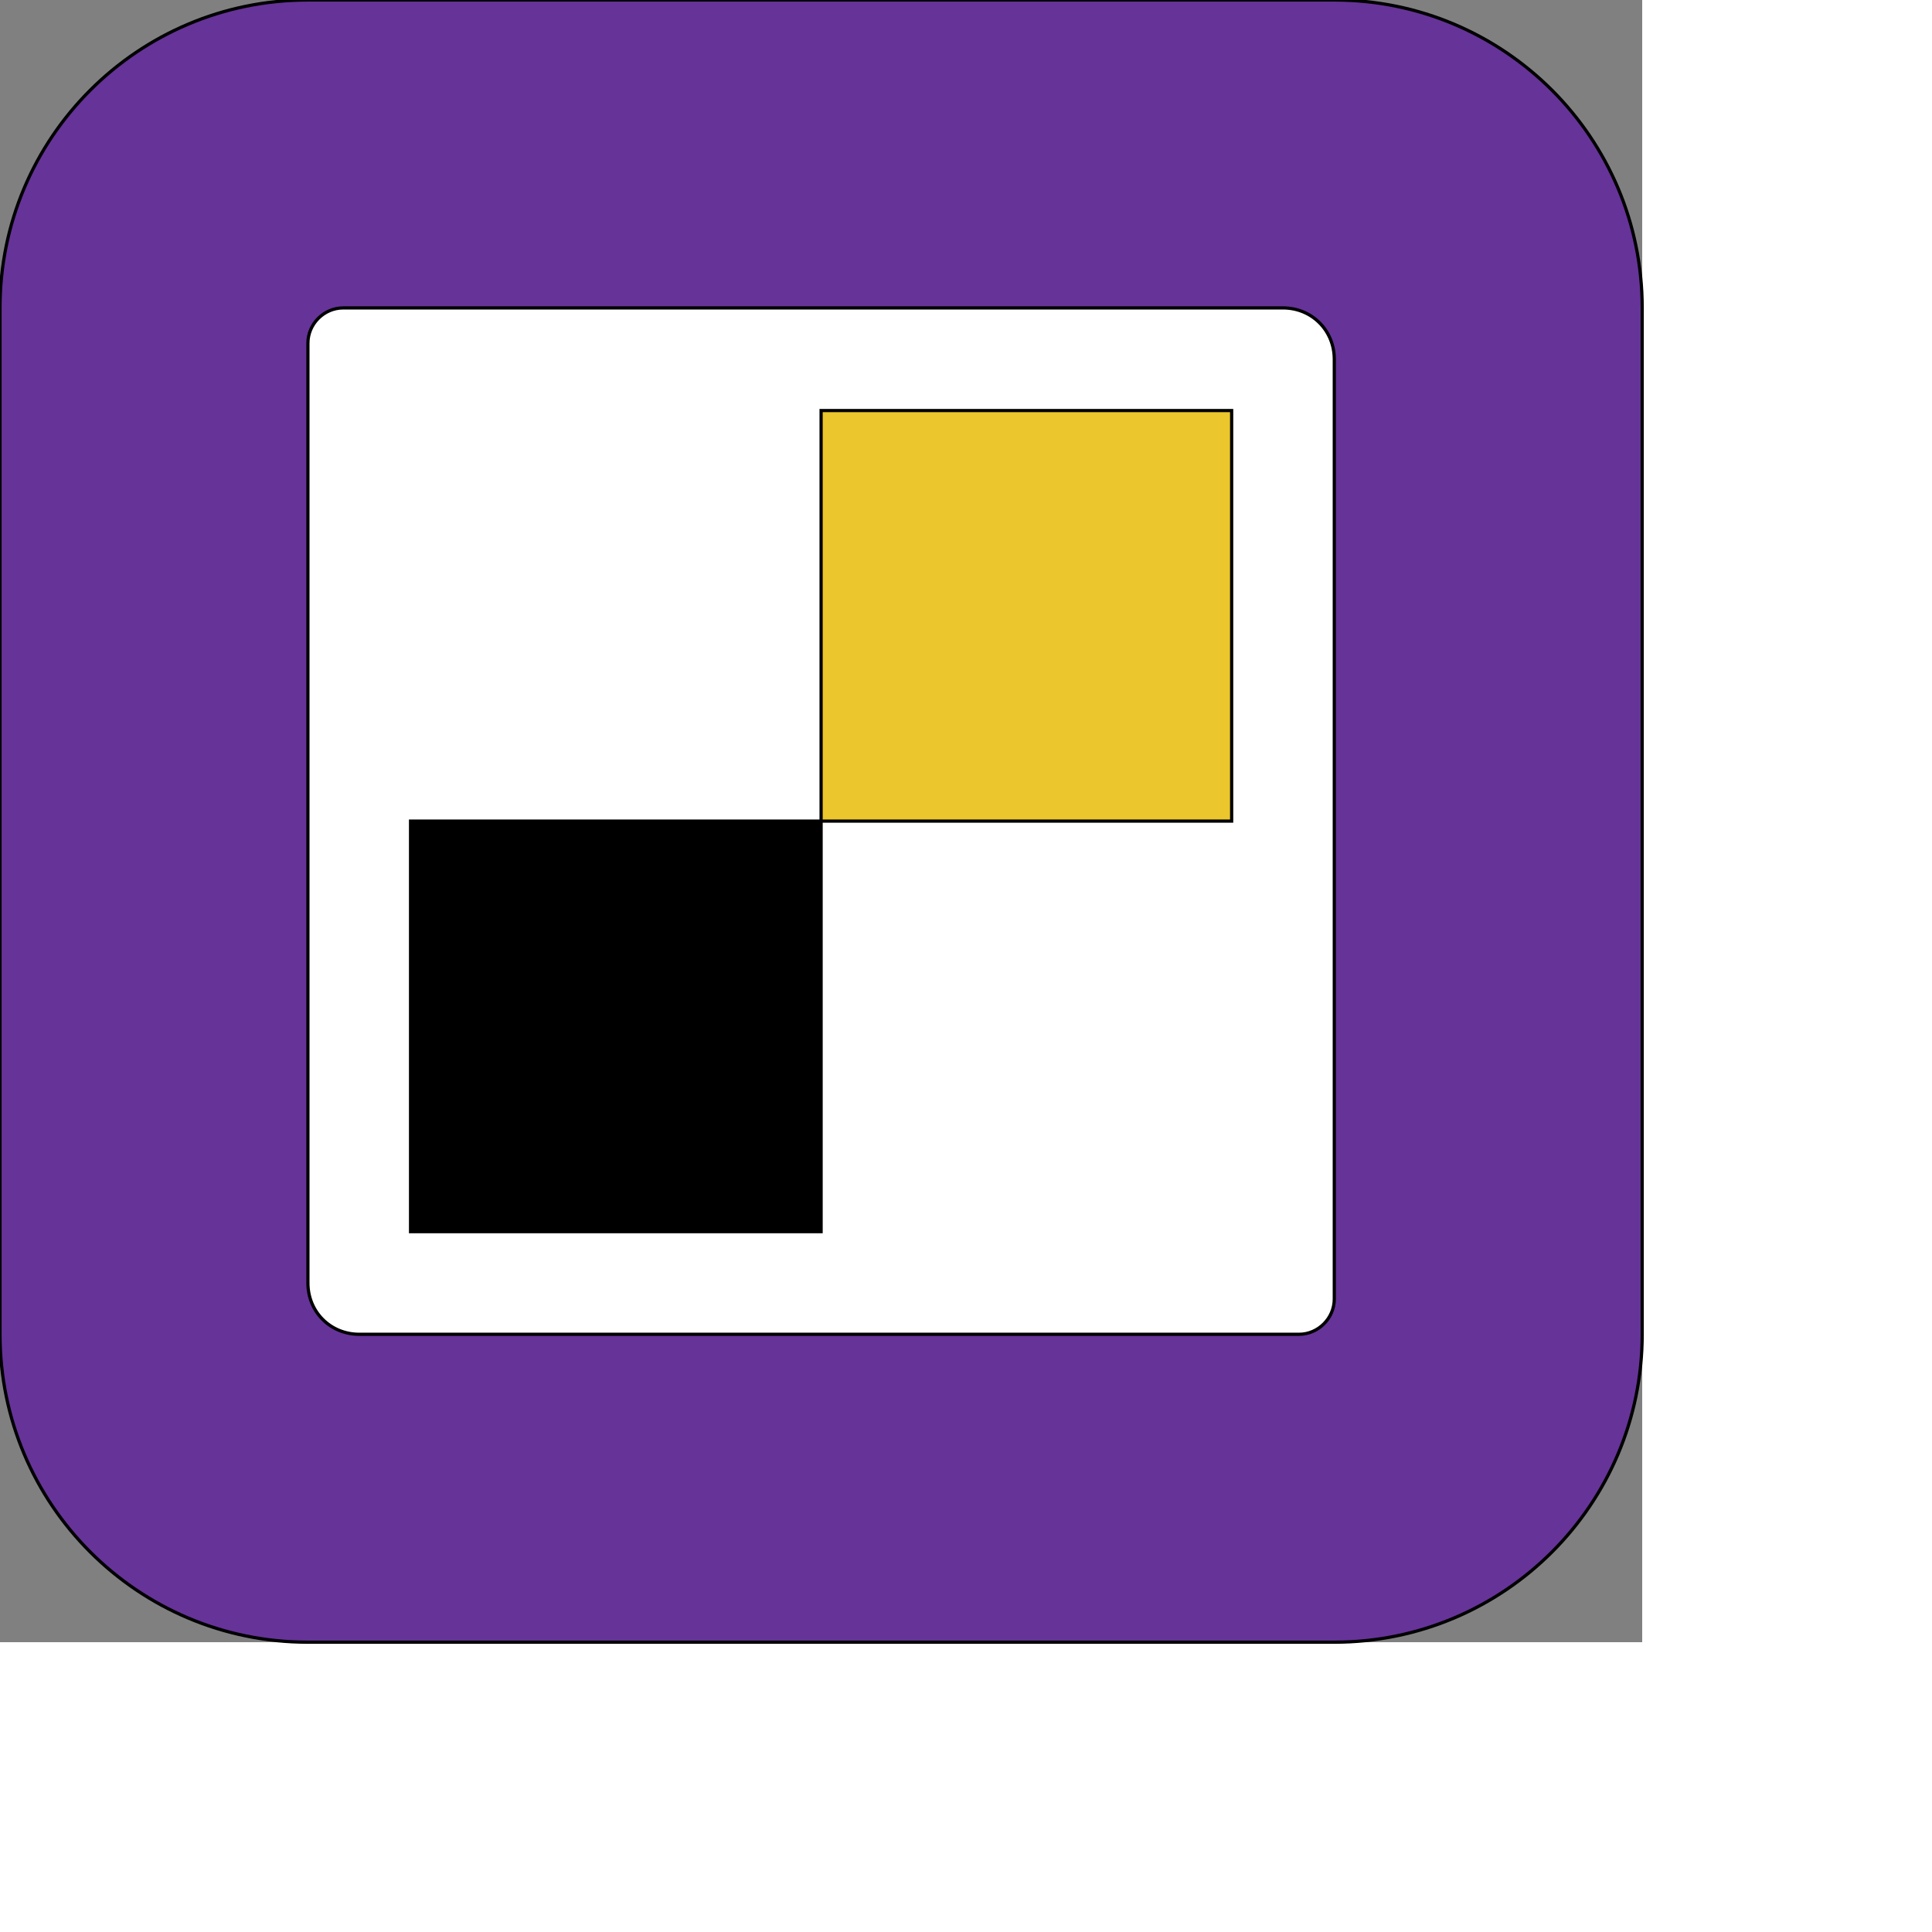
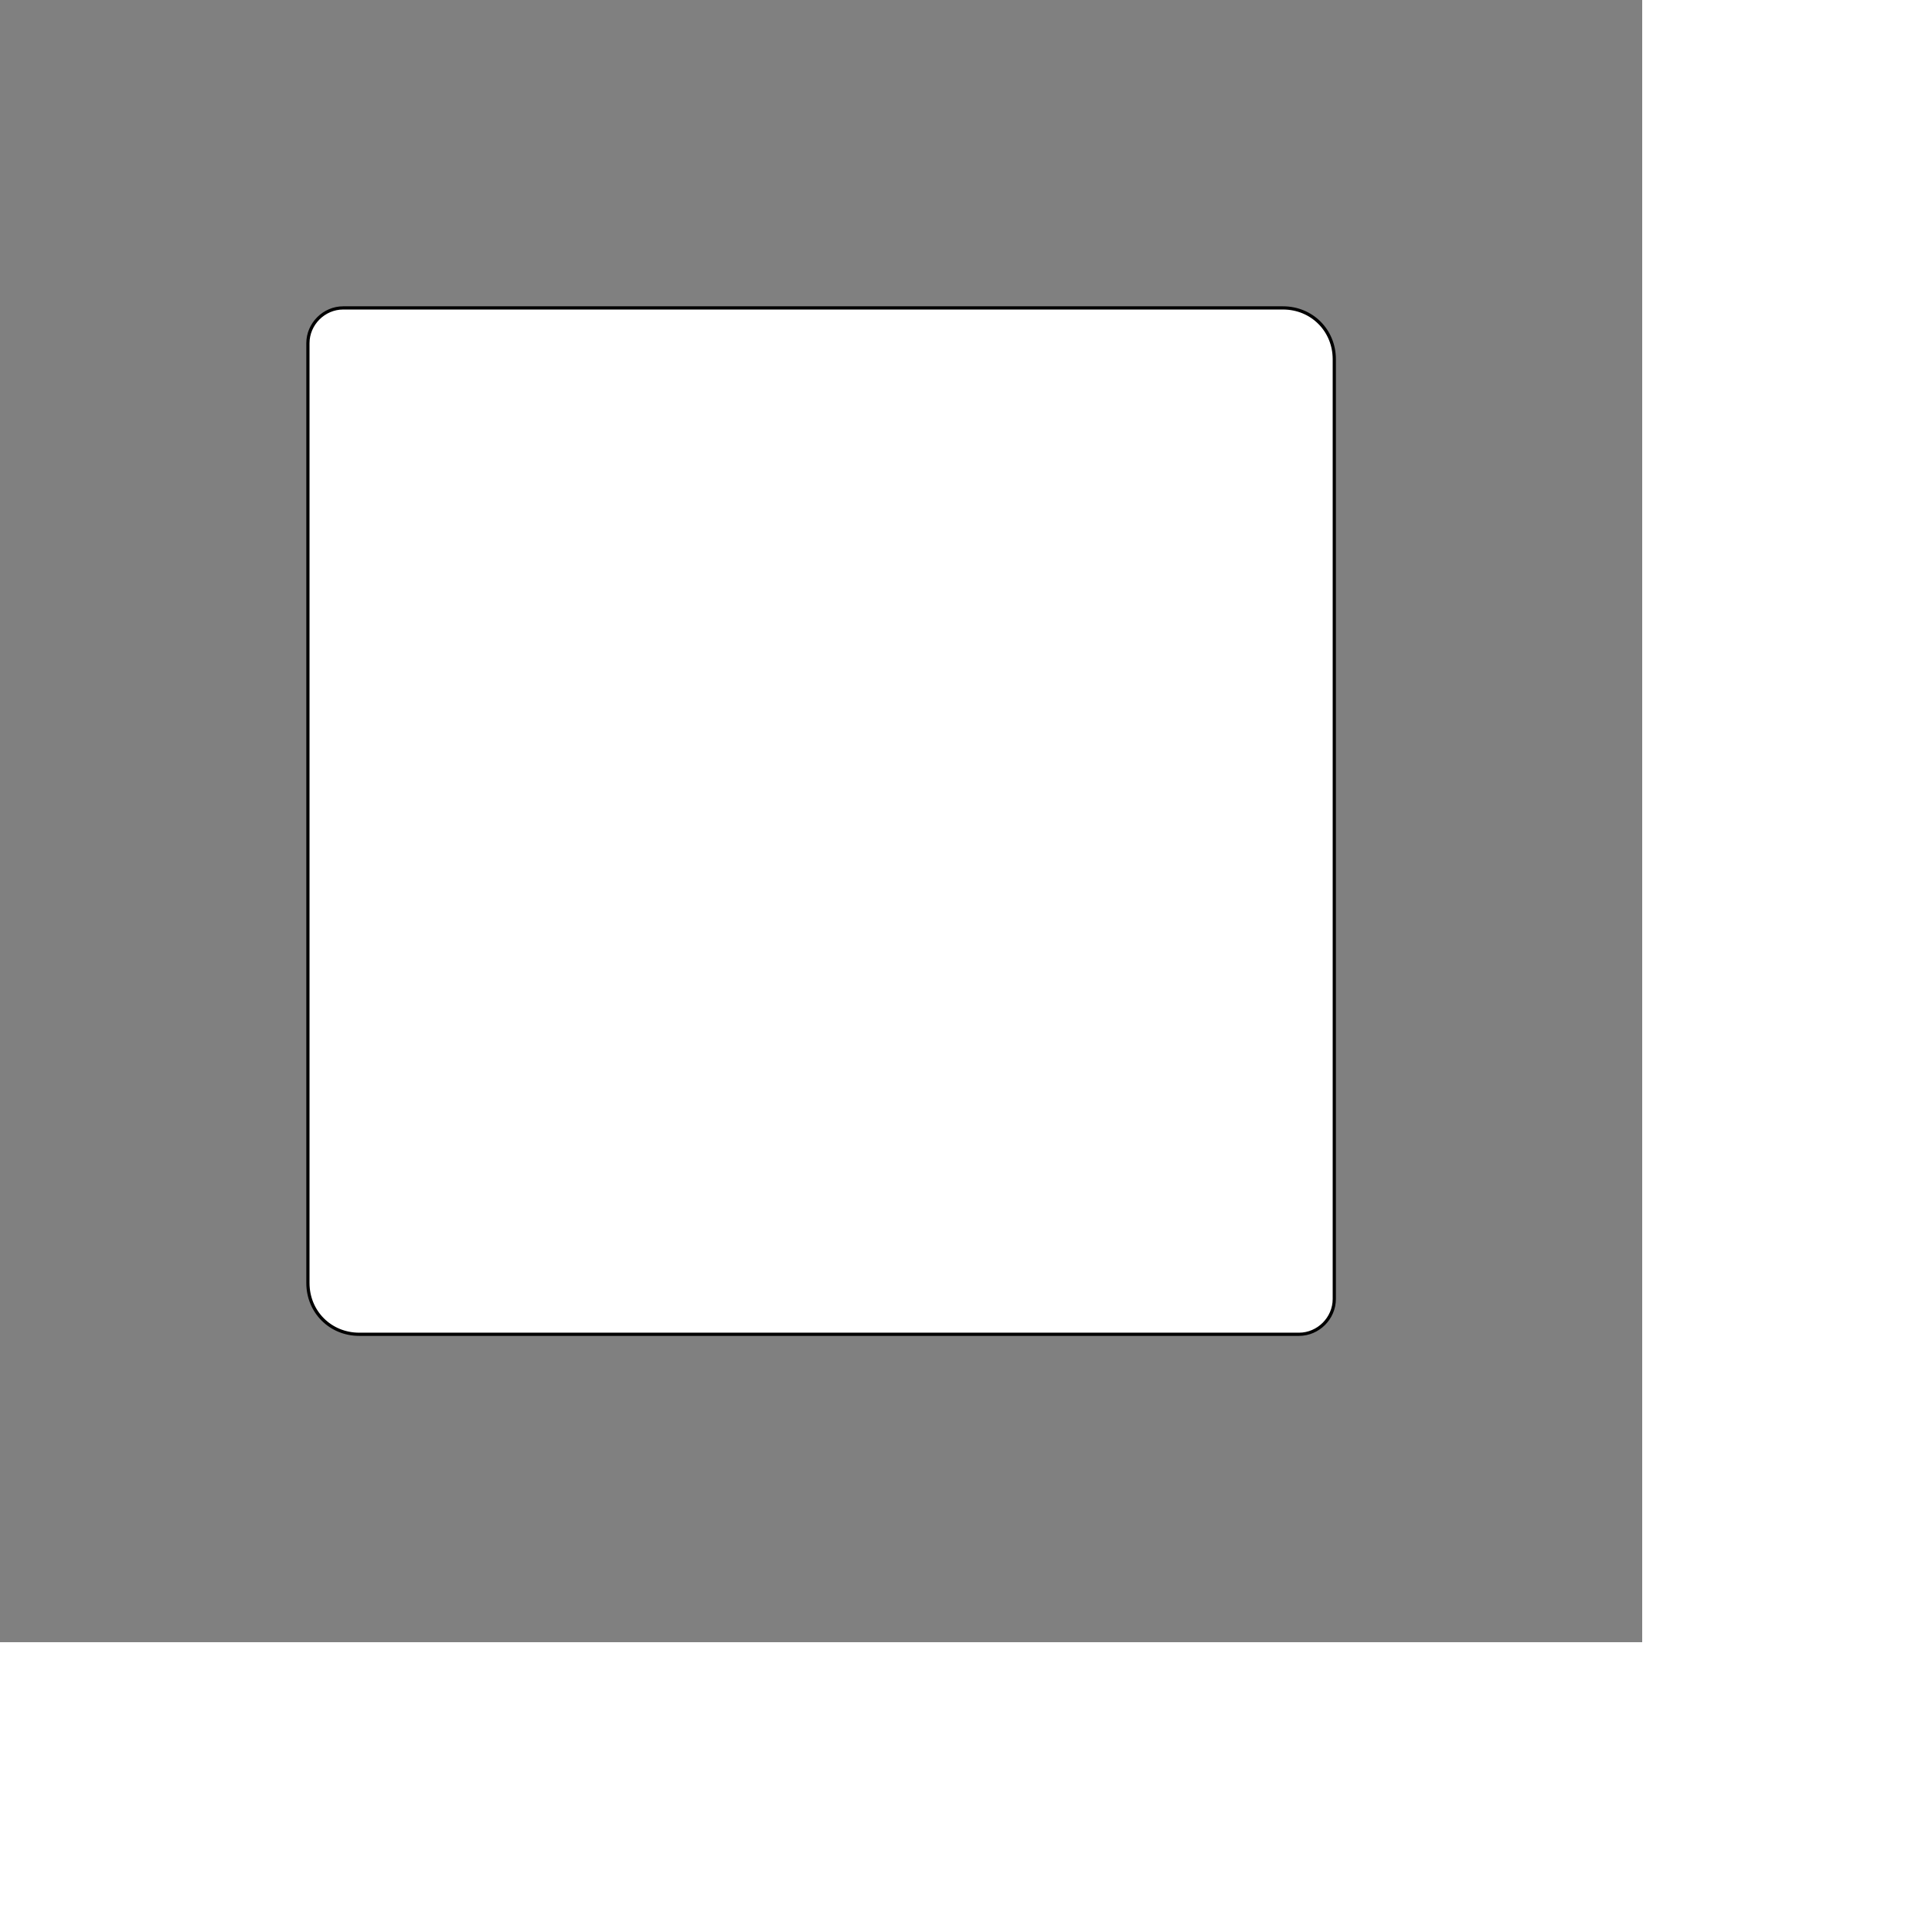
<svg xmlns="http://www.w3.org/2000/svg" id="th_ele_delicious-square" width="100%" height="100%" version="1.1" preserveAspectRatio="xMidYMin slice" data-uid="ele_delicious-square" data-keyword="ele_delicious-square" viewBox="0 0 512 512" transform="matrix(0.85,0,0,0.85,0,0)" data-colors="[&quot;#008000&quot;,&quot;#ffffff&quot;,&quot;#000000&quot;,&quot;#ebc62c&quot;,&quot;#bb1942&quot;]">
  <rect x="0" y="0" width="512" height="512" fill="#808080" stroke="none" />
-   <path id="th_ele_delicious-square_1" d="M416 0L96 0C43 0 0 43 0 96L0 416C0 469 43 512 96 512L416 512C469 512 512 469 512 416L512 96C512 43 469 0 416 0Z " fill-rule="evenodd" fill="#663399" stroke-width="1" stroke="#000000" />
  <path id="th_ele_delicious-square_2" d="M416 256L416 405C416 411 411 416 405 416L112 416C103 416 96 409 96 400L96 107C96 101 101 96 107 96L400 96C409 96 416 103 416 112Z " fill-rule="evenodd" fill="#ffffff" stroke-width="1" stroke="#000000" />
-   <path id="th_ele_delicious-square_3" d="M128 256L256 256L256 384L128 384Z " fill-rule="evenodd" fill="#000000" stroke-width="1" stroke="#000000" />
-   <path id="th_ele_delicious-square_0" d="M256 128L384 128L384 256L256 256Z " fill-rule="evenodd" fill="#ebc62c" stroke-width="1" stroke="#000000" />
  <defs id="SvgjsDefs7600" fill="#663399" />
</svg>